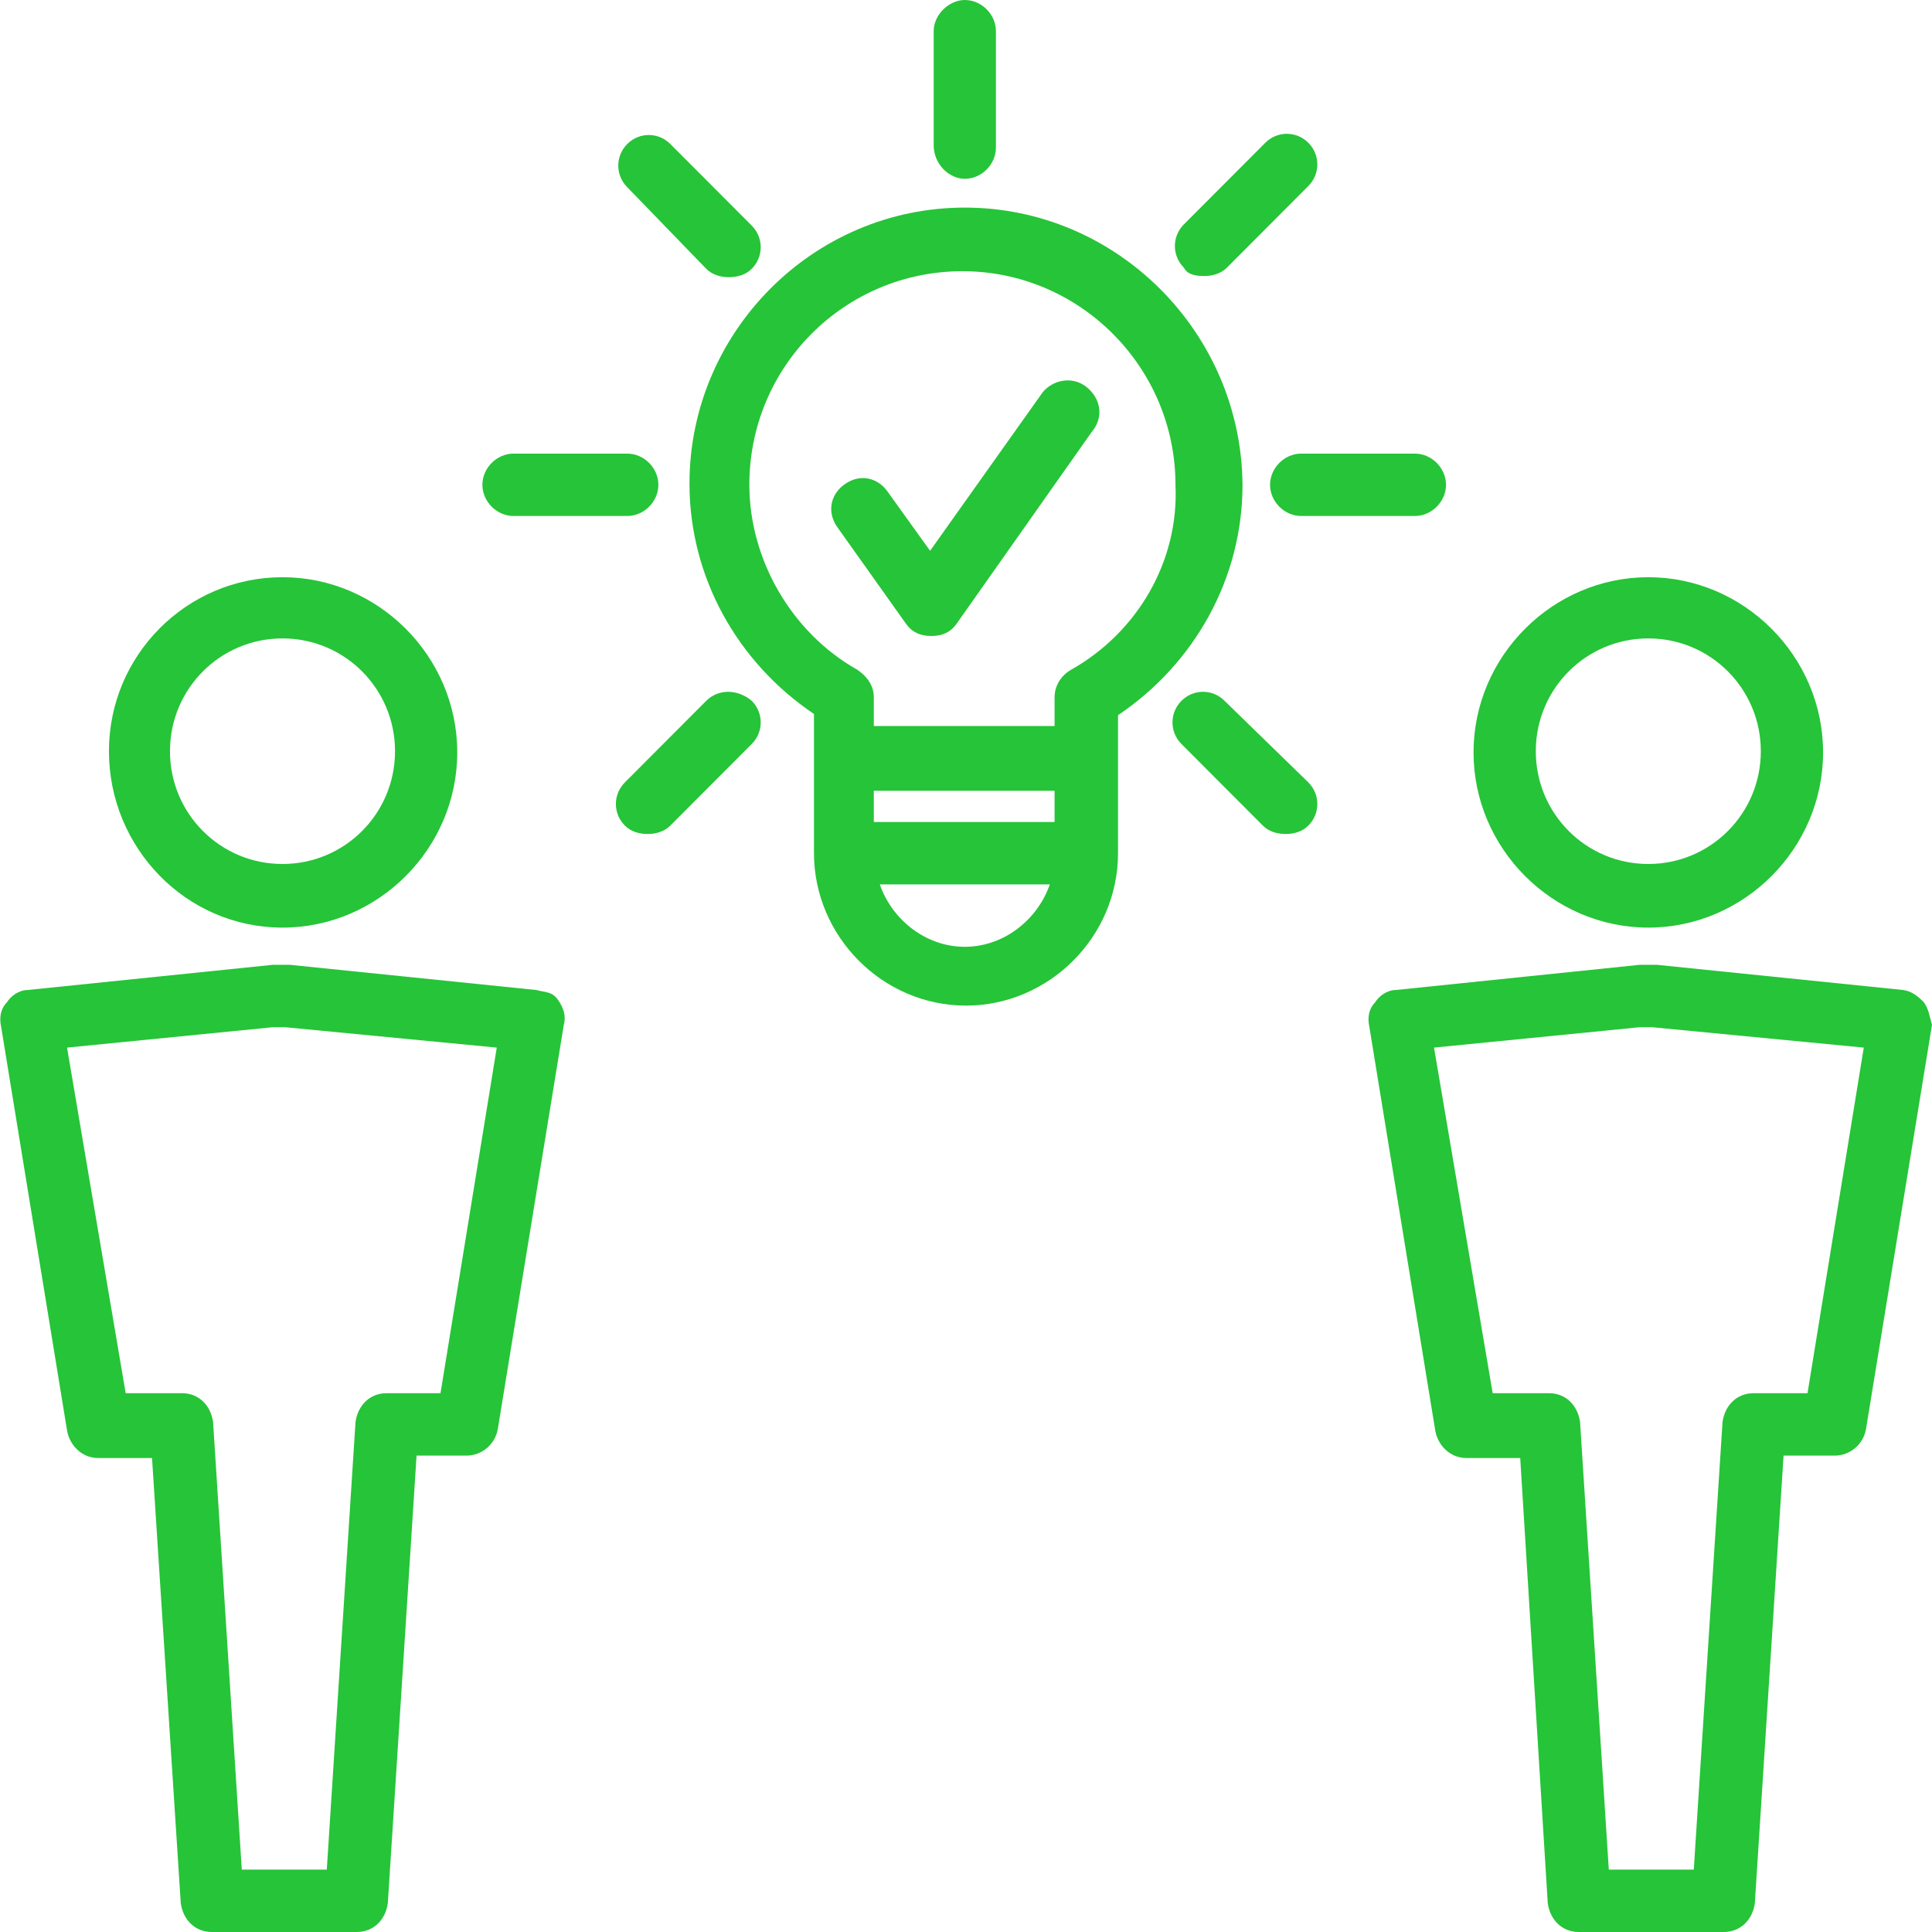
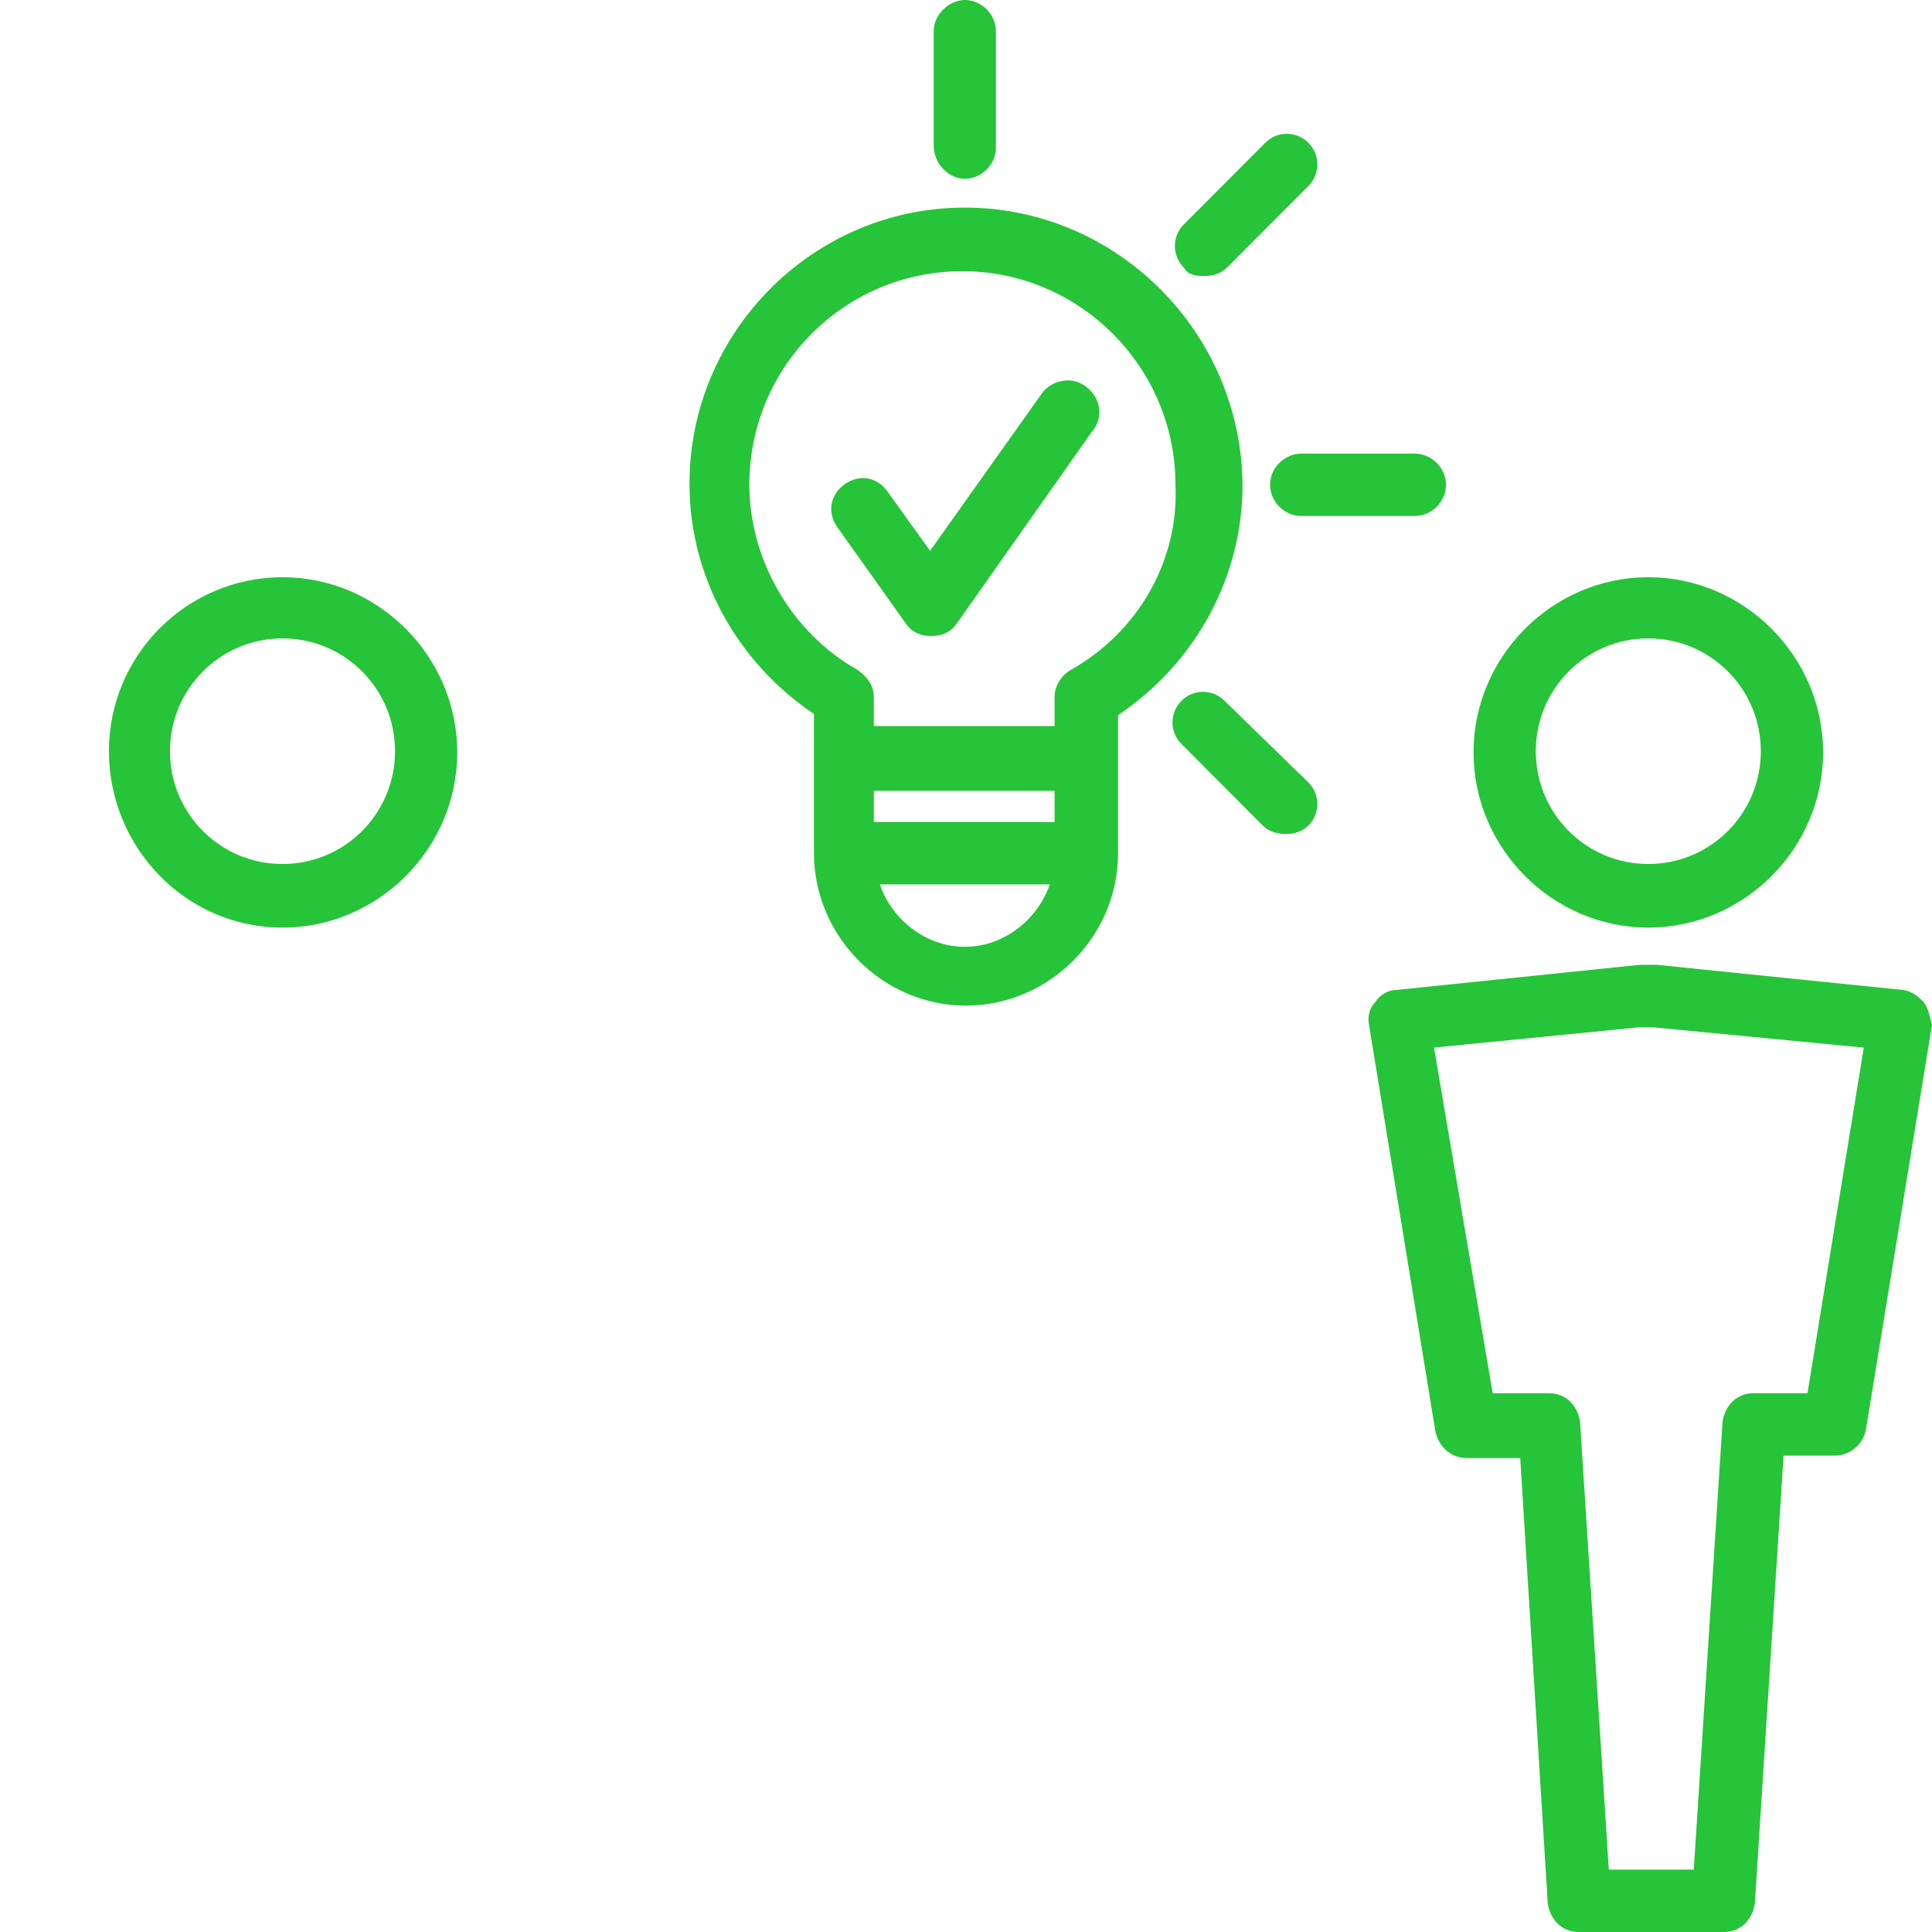
<svg xmlns="http://www.w3.org/2000/svg" width="80" height="80" viewBox="0 0 80 80" fill="none">
  <path d="M39.95 8.596C33.656 8.596 28.55 13.764 28.55 20.025C28.55 23.901 30.533 27.428 33.705 29.565V35.329C33.705 38.758 36.53 41.64 40 41.64C43.42 41.64 46.295 38.807 46.295 35.329V29.615C49.467 27.478 51.45 23.95 51.45 20.075C51.4 13.764 46.245 8.596 39.95 8.596ZM43.668 34.037H36.183V32.745H43.668V34.037ZM39.95 39.205C38.315 39.205 36.927 38.062 36.431 36.621H43.47C42.974 38.062 41.586 39.205 39.95 39.205ZM44.362 27.727C43.916 27.975 43.668 28.422 43.668 28.869V30.062H36.183V28.869C36.183 28.422 35.936 28.025 35.489 27.727C32.763 26.186 31.029 23.155 31.029 20.075C31.029 15.155 34.994 11.23 39.851 11.23C44.709 11.23 48.674 15.205 48.674 20.075C48.823 23.255 47.088 26.186 44.362 27.727Z" fill="#26C438" />
  <path d="M44.957 16C44.362 15.553 43.569 15.752 43.172 16.248L38.513 22.807L36.729 20.323C36.282 19.727 35.539 19.627 34.944 20.075C34.349 20.522 34.25 21.267 34.696 21.863L37.522 25.838C37.77 26.186 38.117 26.335 38.563 26.335C39.009 26.335 39.356 26.186 39.603 25.838L45.205 17.888C45.75 17.242 45.551 16.447 44.957 16Z" fill="#26C438" />
  <path d="M39.95 7.404C40.644 7.404 41.239 6.807 41.239 6.112V1.292C41.239 0.596 40.644 0 39.95 0C39.306 0 38.662 0.596 38.662 1.292V6.012C38.662 6.807 39.306 7.404 39.95 7.404Z" fill="#26C438" />
-   <path d="M29.244 11.13C29.492 11.379 29.839 11.478 30.186 11.478C30.533 11.478 30.88 11.379 31.128 11.13C31.623 10.634 31.623 9.839 31.128 9.342L27.757 5.963C27.262 5.466 26.468 5.466 25.973 5.963C25.477 6.46 25.477 7.255 25.973 7.752L29.244 11.13Z" fill="#26C438" />
  <path d="M50.706 29.019C50.211 28.522 49.418 28.522 48.922 29.019C48.426 29.516 48.426 30.311 48.922 30.808L52.292 34.186C52.54 34.435 52.887 34.534 53.234 34.534C53.581 34.534 53.928 34.435 54.176 34.186C54.672 33.69 54.672 32.894 54.176 32.398L50.706 29.019Z" fill="#26C438" />
  <path d="M49.864 11.429C50.211 11.429 50.558 11.329 50.806 11.081L54.176 7.702C54.672 7.205 54.672 6.41 54.176 5.913C53.68 5.416 52.887 5.416 52.392 5.913L49.021 9.292C48.525 9.789 48.525 10.584 49.021 11.081C49.17 11.379 49.517 11.429 49.864 11.429Z" fill="#26C438" />
-   <path d="M29.244 29.019L25.874 32.398C25.378 32.894 25.378 33.69 25.874 34.186C26.121 34.435 26.468 34.534 26.815 34.534C27.162 34.534 27.509 34.435 27.757 34.186L31.128 30.808C31.623 30.311 31.623 29.516 31.128 29.019C30.533 28.522 29.74 28.522 29.244 29.019Z" fill="#26C438" />
  <path d="M52.59 20.075C52.59 20.77 53.185 21.366 53.879 21.366H58.587C59.281 21.366 59.876 20.77 59.876 20.075C59.876 19.379 59.281 18.783 58.587 18.783H53.879C53.185 18.783 52.59 19.379 52.59 20.075Z" fill="#26C438" />
-   <path d="M21.264 21.366H25.973C26.667 21.366 27.262 20.77 27.262 20.075C27.262 19.379 26.667 18.783 25.973 18.783H21.264C20.57 18.783 19.975 19.379 19.975 20.075C19.975 20.77 20.57 21.366 21.264 21.366Z" fill="#26C438" />
  <path d="M68.253 38.41C72.218 38.41 75.49 35.13 75.49 31.155C75.49 27.18 72.218 23.901 68.253 23.901C64.287 23.901 61.016 27.18 61.016 31.155C61.016 35.13 64.287 38.41 68.253 38.41ZM68.253 26.435C70.83 26.435 72.912 28.522 72.912 31.106C72.912 33.69 70.83 35.776 68.253 35.776C65.675 35.776 63.594 33.69 63.594 31.106C63.594 28.522 65.675 26.435 68.253 26.435Z" fill="#26C438" />
  <path d="M79.653 41.491C79.405 41.242 79.157 41.044 78.81 40.994L68.6 39.95C68.501 39.95 68.451 39.95 68.352 39.95H68.253C68.154 39.95 68.104 39.95 67.906 39.95L57.794 40.994C57.447 40.994 57.1 41.242 56.952 41.491C56.704 41.739 56.605 42.087 56.704 42.534L59.43 59.23C59.529 59.826 60.025 60.373 60.719 60.373H62.949L64.089 78.808C64.188 79.503 64.684 80 65.378 80H71.376C72.069 80 72.565 79.503 72.664 78.808L73.854 60.273H75.985C76.58 60.273 77.175 59.826 77.274 59.13L80 42.435C79.901 42.087 79.851 41.739 79.653 41.491ZM74.845 57.689H72.615C71.921 57.689 71.425 58.186 71.326 58.882L70.136 77.416H66.617L65.427 58.882C65.328 58.186 64.833 57.689 64.139 57.689H61.809L59.38 43.379L67.906 42.534C68.005 42.534 68.055 42.534 68.154 42.534H68.401L77.175 43.379L74.845 57.689Z" fill="#26C438" />
  <path d="M11.698 38.41C15.663 38.41 18.934 35.13 18.934 31.155C18.934 27.18 15.663 23.901 11.698 23.901C7.732 23.901 4.511 27.13 4.511 31.106C4.511 35.081 7.683 38.41 11.698 38.41ZM11.698 26.435C14.275 26.435 16.357 28.522 16.357 31.106C16.357 33.69 14.275 35.776 11.698 35.776C9.12 35.776 7.038 33.69 7.038 31.106C7.038 28.522 9.12 26.435 11.698 26.435Z" fill="#26C438" />
-   <path d="M22.206 40.994L11.995 39.95C11.896 39.95 11.846 39.95 11.747 39.95H11.648C11.549 39.95 11.499 39.95 11.301 39.95L1.14 40.994C0.793 40.994 0.446 41.242 0.297 41.491C0.05 41.739 -0.05 42.087 0.05 42.534L2.776 59.23C2.875 59.826 3.371 60.373 4.064 60.373H6.295L7.485 78.808C7.584 79.503 8.079 80 8.773 80H14.771C15.465 80 15.96 79.503 16.059 78.808L17.249 60.273H19.331C19.926 60.273 20.52 59.826 20.62 59.13L23.346 42.435C23.445 42.087 23.346 41.739 23.098 41.391C22.85 41.044 22.553 41.093 22.206 40.994ZM18.24 57.689H16.01C15.316 57.689 14.82 58.186 14.721 58.882L13.532 77.416H10.012L8.823 58.882C8.724 58.186 8.228 57.689 7.534 57.689H5.204L2.776 43.379L11.301 42.534C11.4 42.534 11.45 42.534 11.549 42.534H11.797L20.57 43.379L18.24 57.689Z" fill="#26C438" />
</svg>